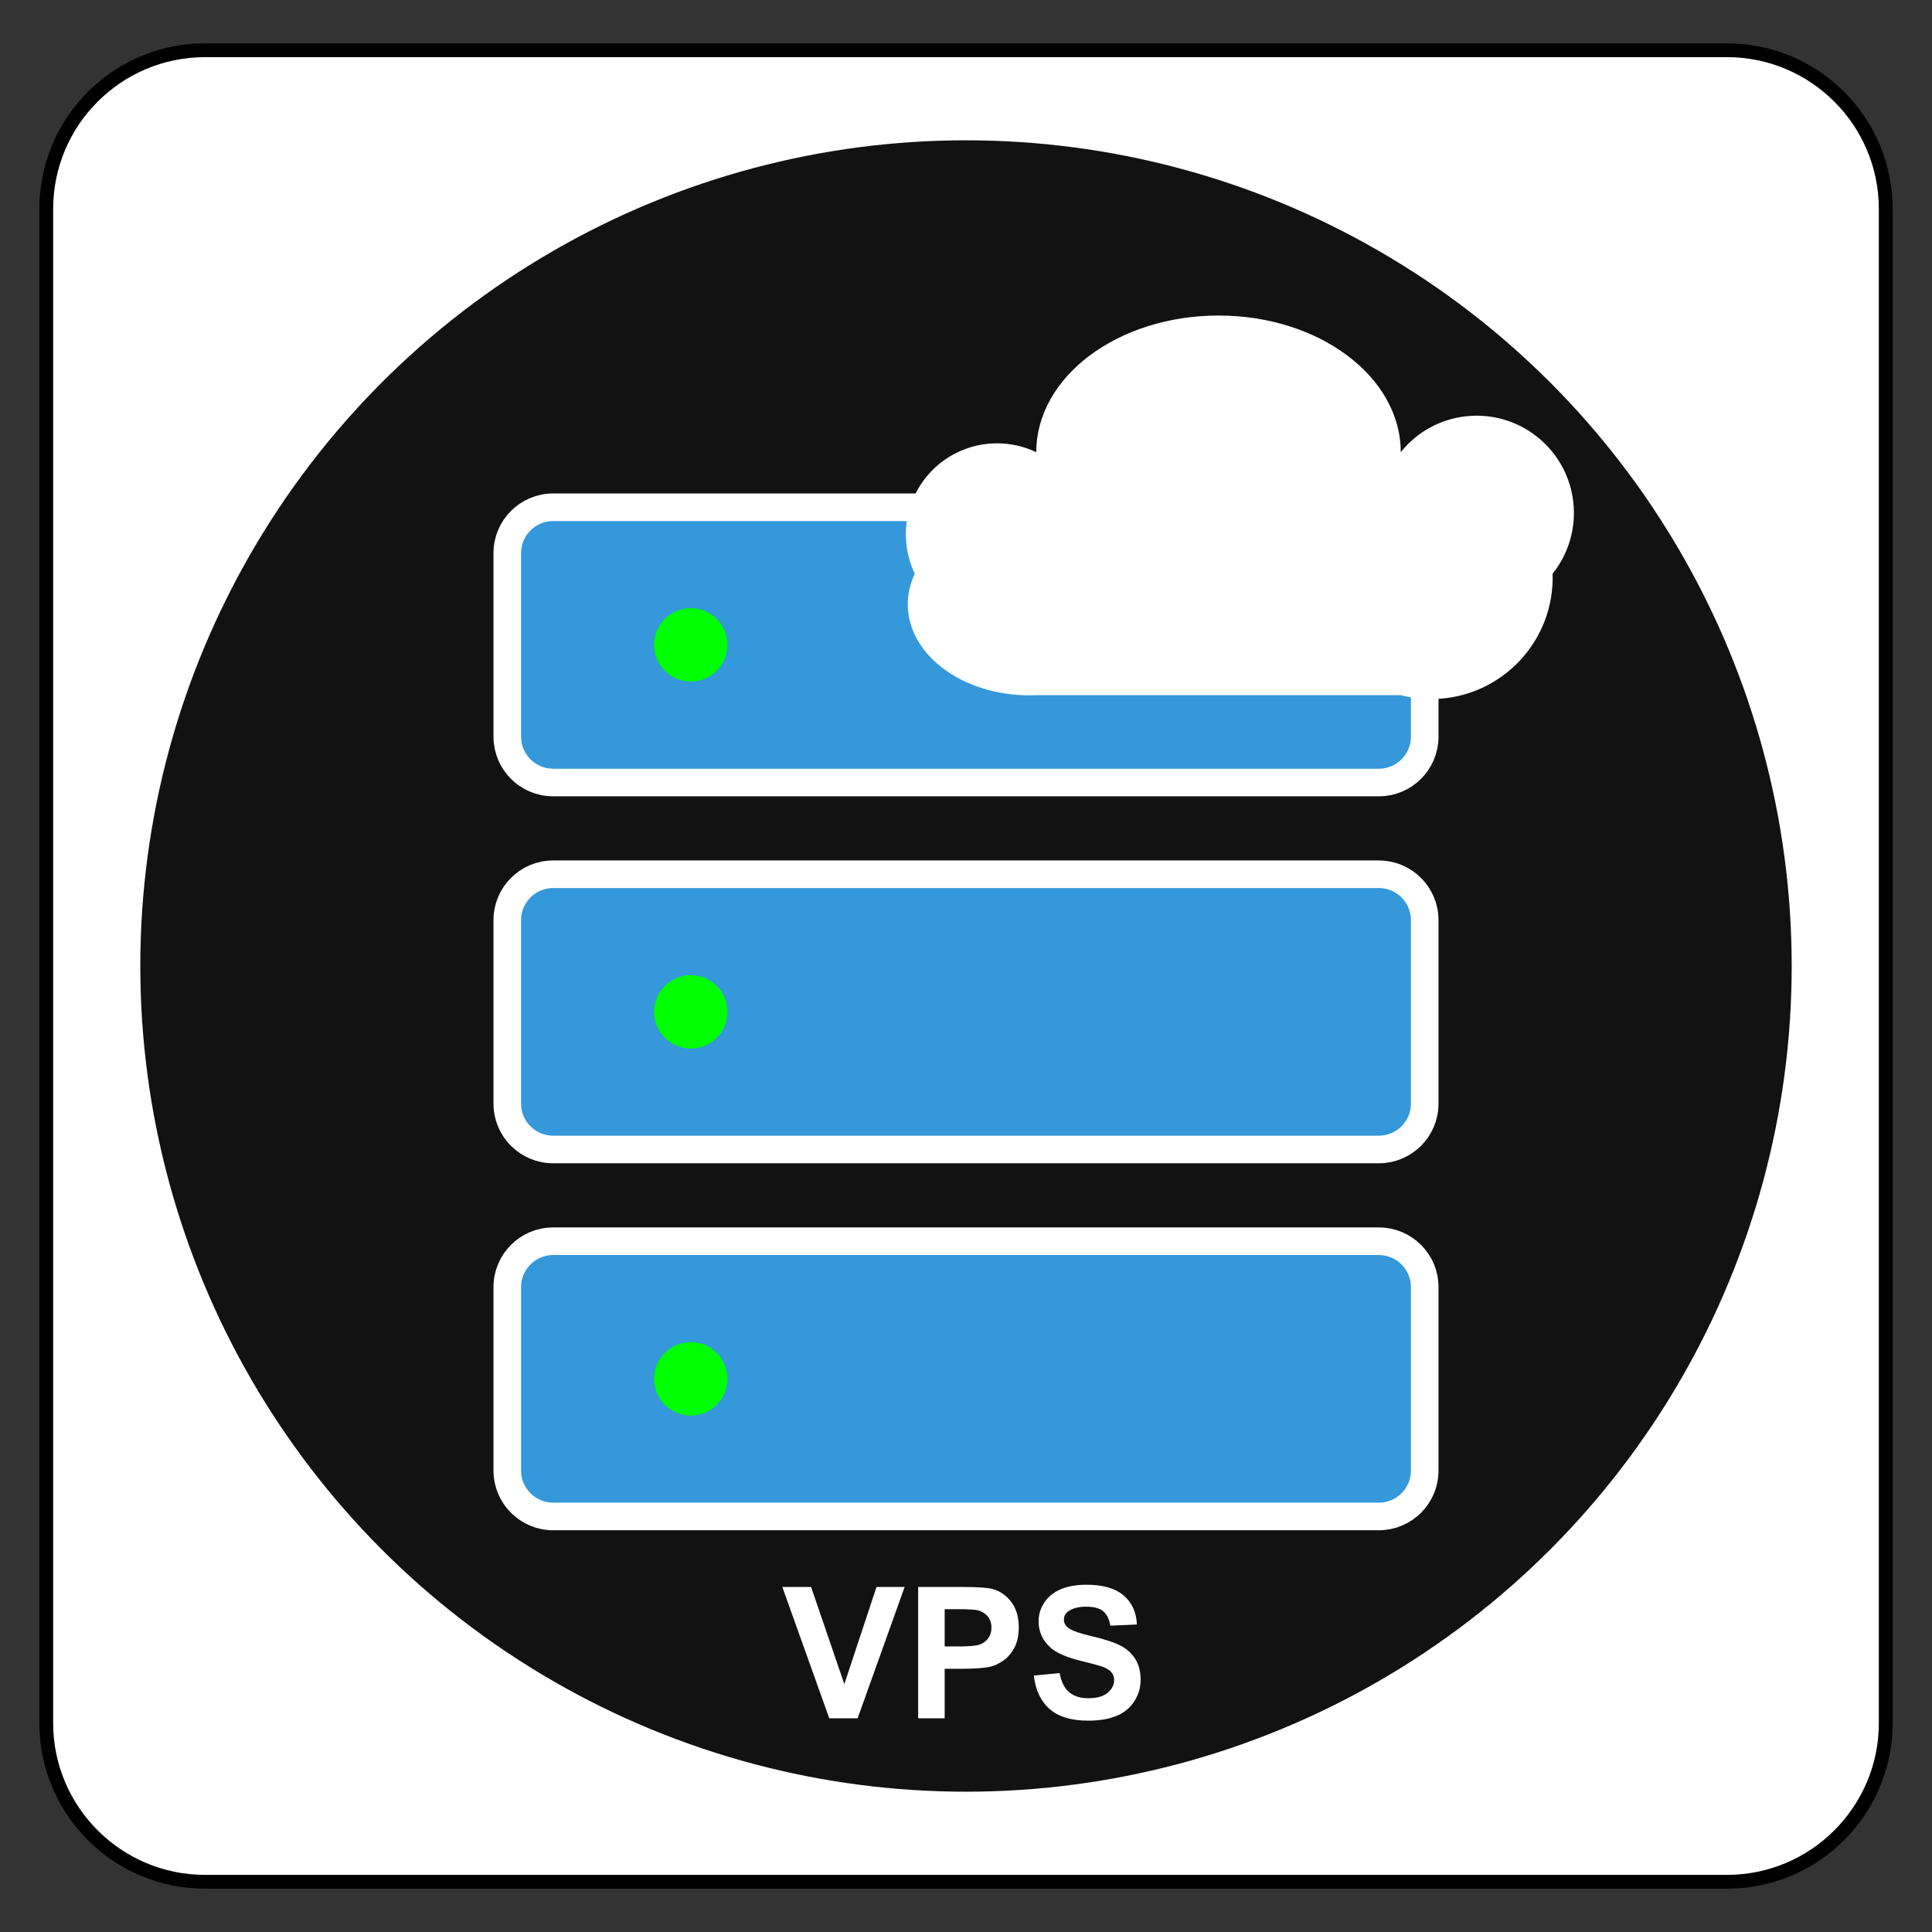
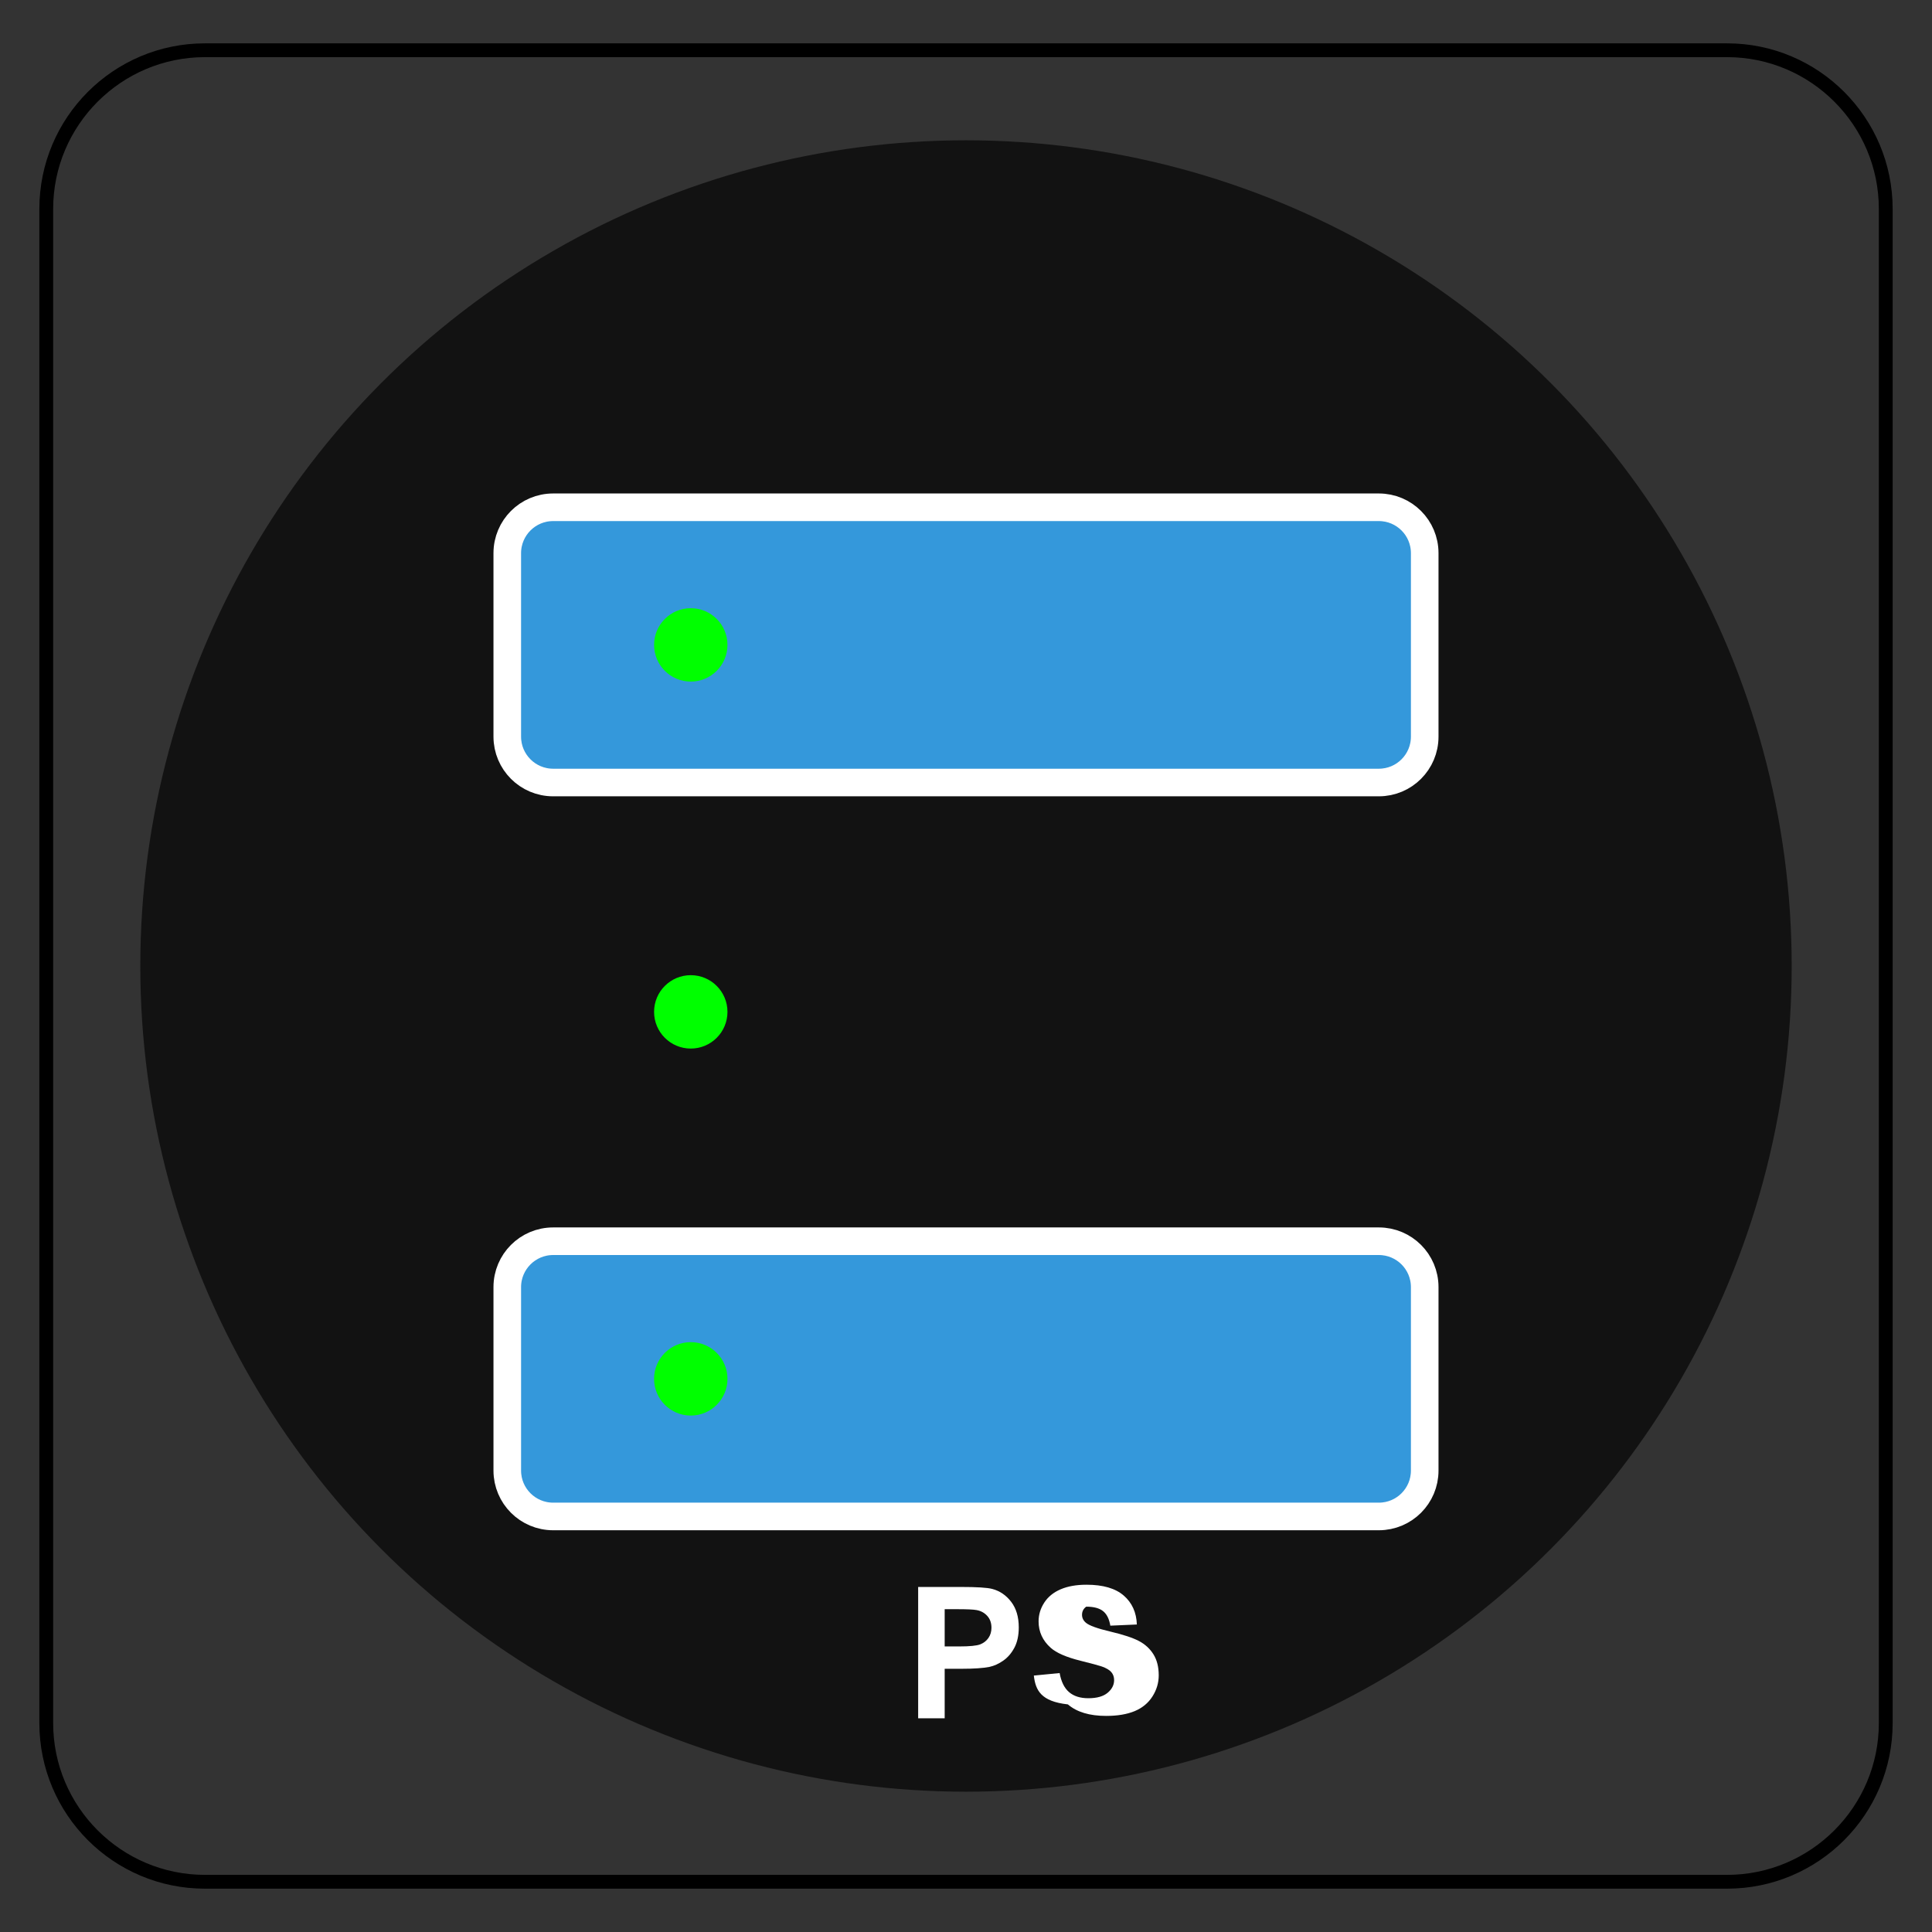
<svg xmlns="http://www.w3.org/2000/svg" version="1.1" id="Layer_1" x="0px" y="0px" width="140px" height="140px" viewBox="30 30 140 140" enable-background="new 30 30 140 140" xml:space="preserve">
  <rect x="30" y="30" width="140" height="140" fill="#333333" stroke="none" />
  <g>
-     <path fill="#FFFFFF" d="M44.852,166.359c-6.341,0-11.5-5.159-11.5-11.5V45.141c0-6.341,5.159-11.5,11.5-11.5h110.297   c6.341,0,11.5,5.159,11.5,11.5v109.719c0,6.341-5.159,11.5-11.5,11.5H44.852z" />
    <path d="M155.148,34.141c6.065,0,11,4.935,11,11v109.719c0,6.065-4.935,11-11,11H44.852c-6.065,0-11-4.935-11-11V45.141   c0-6.065,4.935-11,11-11H155.148 M155.148,33.141H44.852c-6.627,0-12,5.373-12,12v109.719c0,6.627,5.373,12,12,12h110.297   c6.627,0,12-5.373,12-12V45.141C167.148,38.514,161.775,33.141,155.148,33.141L155.148,33.141z" />
  </g>
  <circle fill="#121212" cx="100" cy="100" r="59.833" />
  <path fill="#3498DB" stroke="#FFFFFF" stroke-width="2" d="M70.083,66.759h59.833c1.837,0,3.324,1.489,3.324,3.324V83.38  c0,1.835-1.487,3.324-3.324,3.324H70.083c-1.835,0-3.324-1.488-3.324-3.324V70.083C66.759,68.248,68.248,66.759,70.083,66.759z" />
-   <path fill="#3498DB" stroke="#FFFFFF" stroke-width="2" d="M70.083,93.352h59.833c1.837,0,3.324,1.488,3.324,3.324v13.297  c0,1.836-1.487,3.323-3.324,3.323H70.083c-1.835,0-3.324-1.487-3.324-3.323V96.676C66.759,94.84,68.248,93.352,70.083,93.352z" />
  <path fill="#3498DB" stroke="#FFFFFF" stroke-width="2" d="M70.083,119.944h59.833c1.837,0,3.324,1.488,3.324,3.324v13.296  c0,1.836-1.487,3.324-3.324,3.324H70.083c-1.835,0-3.324-1.488-3.324-3.324v-13.296C66.759,121.433,68.248,119.944,70.083,119.944z" />
  <circle fill="#00FF00" cx="80.056" cy="76.731" r="2.659" />
  <circle fill="#00FF00" cx="80.056" cy="103.324" r="2.659" />
  <circle fill="#00FF00" cx="80.056" cy="129.917" r="2.66" />
-   <path fill="#FFFFFF" d="M131.503,62.768c2.431-3.039,6.865-3.531,9.903-1.101c3.039,2.431,3.532,6.866,1.102,9.904  c0.154,4.859-3.659,8.925-8.52,9.08c-0.837,0.027-1.674-0.066-2.485-0.276h-26.41c-4.854,0.21-9.017-2.57-9.298-6.21  c-0.068-0.88,0.1-1.762,0.494-2.593c-1.571-3.29-0.178-7.232,3.112-8.803c1.8-0.859,3.892-0.859,5.691,0  c0-5.47,5.912-9.904,13.205-9.904C125.59,52.864,131.503,57.298,131.503,62.768" />
  <g enable-background="new    ">
-     <path fill="#FFFFFF" d="M90.093,154.515l-3.402-9.518h2.084l2.409,7.044l2.331-7.044h2.039l-3.408,9.518H90.093z" />
    <path fill="#FFFFFF" d="M96.533,154.515v-9.518h3.084c1.169,0,1.931,0.048,2.285,0.143c0.545,0.143,1.002,0.453,1.37,0.932   c0.367,0.479,0.552,1.097,0.552,1.854c0,0.584-0.106,1.076-0.318,1.474c-0.212,0.398-0.481,0.711-0.809,0.938   c-0.326,0.228-0.658,0.378-0.996,0.451c-0.459,0.091-1.123,0.137-1.993,0.137h-1.253v3.59H96.533z M98.455,146.607v2.7h1.052   c0.757,0,1.264-0.05,1.52-0.149c0.255-0.1,0.455-0.255,0.601-0.467c0.145-0.212,0.217-0.459,0.217-0.74   c0-0.347-0.102-0.632-0.305-0.857c-0.204-0.225-0.461-0.365-0.772-0.422c-0.229-0.043-0.691-0.064-1.383-0.064H98.455z" />
-     <path fill="#FFFFFF" d="M104.915,151.418l1.87-0.182c0.112,0.627,0.341,1.088,0.685,1.383c0.344,0.294,0.809,0.441,1.393,0.441   c0.619,0,1.085-0.131,1.399-0.393c0.313-0.262,0.471-0.568,0.471-0.919c0-0.225-0.066-0.417-0.198-0.574   c-0.132-0.158-0.362-0.296-0.691-0.413c-0.226-0.077-0.738-0.216-1.539-0.415c-1.03-0.256-1.753-0.569-2.168-0.941   c-0.585-0.523-0.877-1.162-0.877-1.915c0-0.485,0.138-0.938,0.412-1.36c0.275-0.422,0.671-0.743,1.188-0.964   s1.142-0.331,1.873-0.331c1.194,0,2.094,0.262,2.697,0.785c0.604,0.523,0.921,1.223,0.951,2.097l-1.922,0.085   c-0.082-0.489-0.258-0.841-0.528-1.055c-0.271-0.215-0.677-0.322-1.218-0.322c-0.559,0-0.995,0.115-1.312,0.345   c-0.203,0.147-0.305,0.344-0.305,0.591c0,0.225,0.095,0.418,0.285,0.577c0.242,0.204,0.831,0.416,1.767,0.637   c0.935,0.221,1.626,0.449,2.074,0.685c0.447,0.236,0.798,0.559,1.052,0.968c0.253,0.409,0.38,0.914,0.38,1.516   c0,0.546-0.152,1.057-0.455,1.532c-0.303,0.477-0.731,0.83-1.285,1.062c-0.555,0.231-1.244,0.348-2.071,0.348   c-1.203,0-2.127-0.278-2.772-0.834C105.426,153.293,105.04,152.482,104.915,151.418z" />
+     <path fill="#FFFFFF" d="M104.915,151.418l1.87-0.182c0.112,0.627,0.341,1.088,0.685,1.383c0.344,0.294,0.809,0.441,1.393,0.441   c0.619,0,1.085-0.131,1.399-0.393c0.313-0.262,0.471-0.568,0.471-0.919c0-0.225-0.066-0.417-0.198-0.574   c-0.132-0.158-0.362-0.296-0.691-0.413c-0.226-0.077-0.738-0.216-1.539-0.415c-1.03-0.256-1.753-0.569-2.168-0.941   c-0.585-0.523-0.877-1.162-0.877-1.915c0-0.485,0.138-0.938,0.412-1.36c0.275-0.422,0.671-0.743,1.188-0.964   s1.142-0.331,1.873-0.331c1.194,0,2.094,0.262,2.697,0.785c0.604,0.523,0.921,1.223,0.951,2.097l-1.922,0.085   c-0.082-0.489-0.258-0.841-0.528-1.055c-0.271-0.215-0.677-0.322-1.218-0.322c-0.203,0.147-0.305,0.344-0.305,0.591c0,0.225,0.095,0.418,0.285,0.577c0.242,0.204,0.831,0.416,1.767,0.637   c0.935,0.221,1.626,0.449,2.074,0.685c0.447,0.236,0.798,0.559,1.052,0.968c0.253,0.409,0.38,0.914,0.38,1.516   c0,0.546-0.152,1.057-0.455,1.532c-0.303,0.477-0.731,0.83-1.285,1.062c-0.555,0.231-1.244,0.348-2.071,0.348   c-1.203,0-2.127-0.278-2.772-0.834C105.426,153.293,105.04,152.482,104.915,151.418z" />
  </g>
</svg>